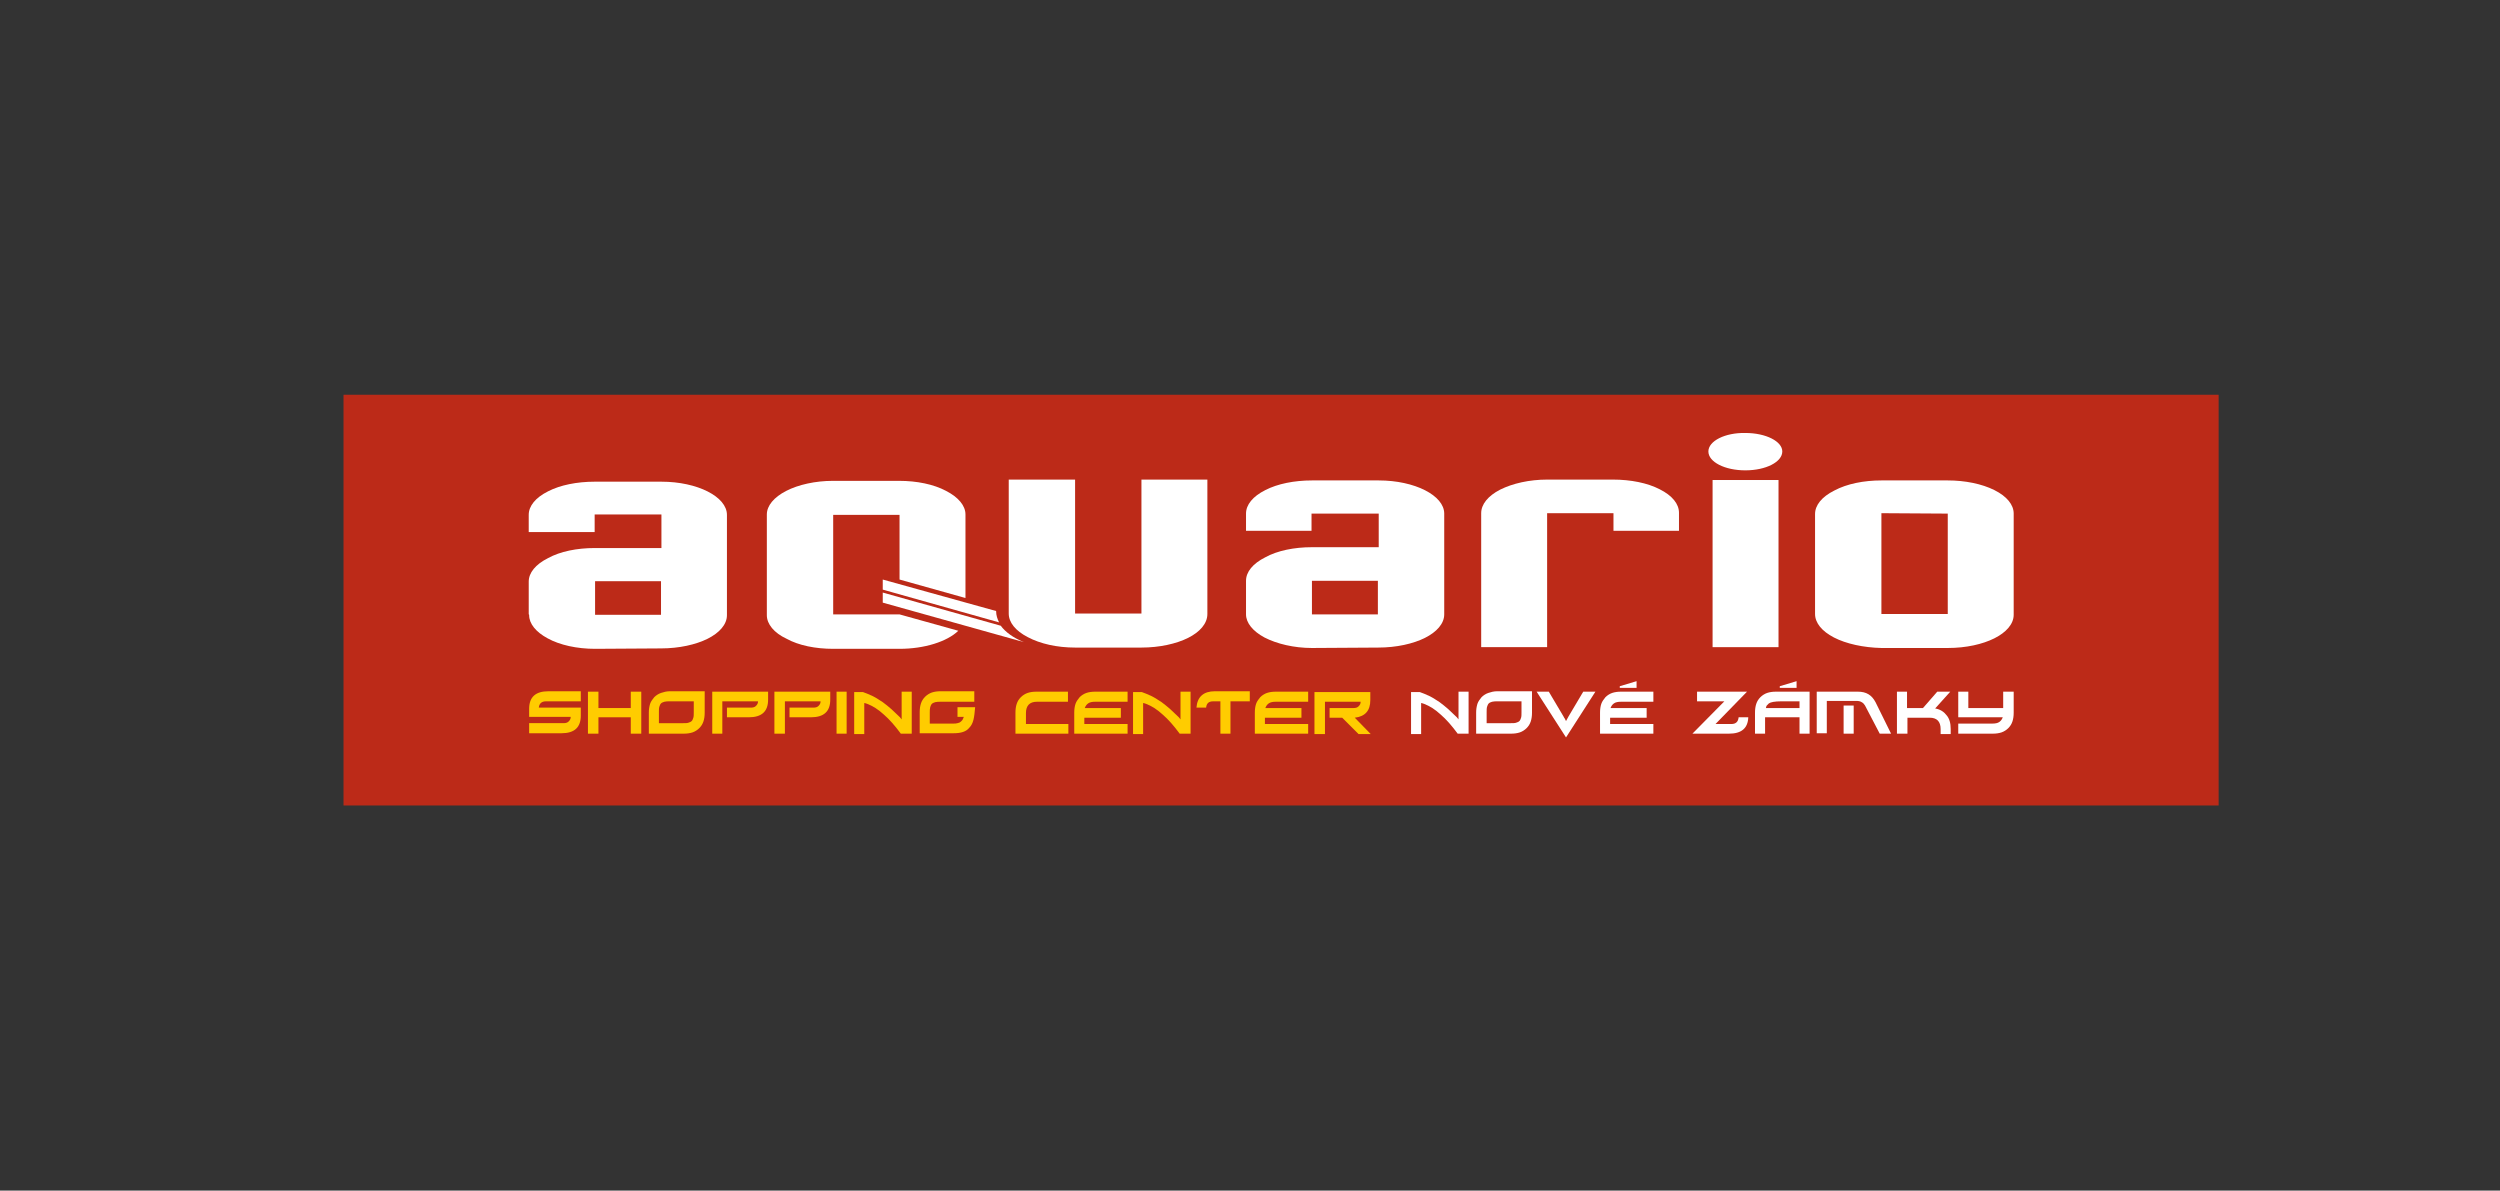
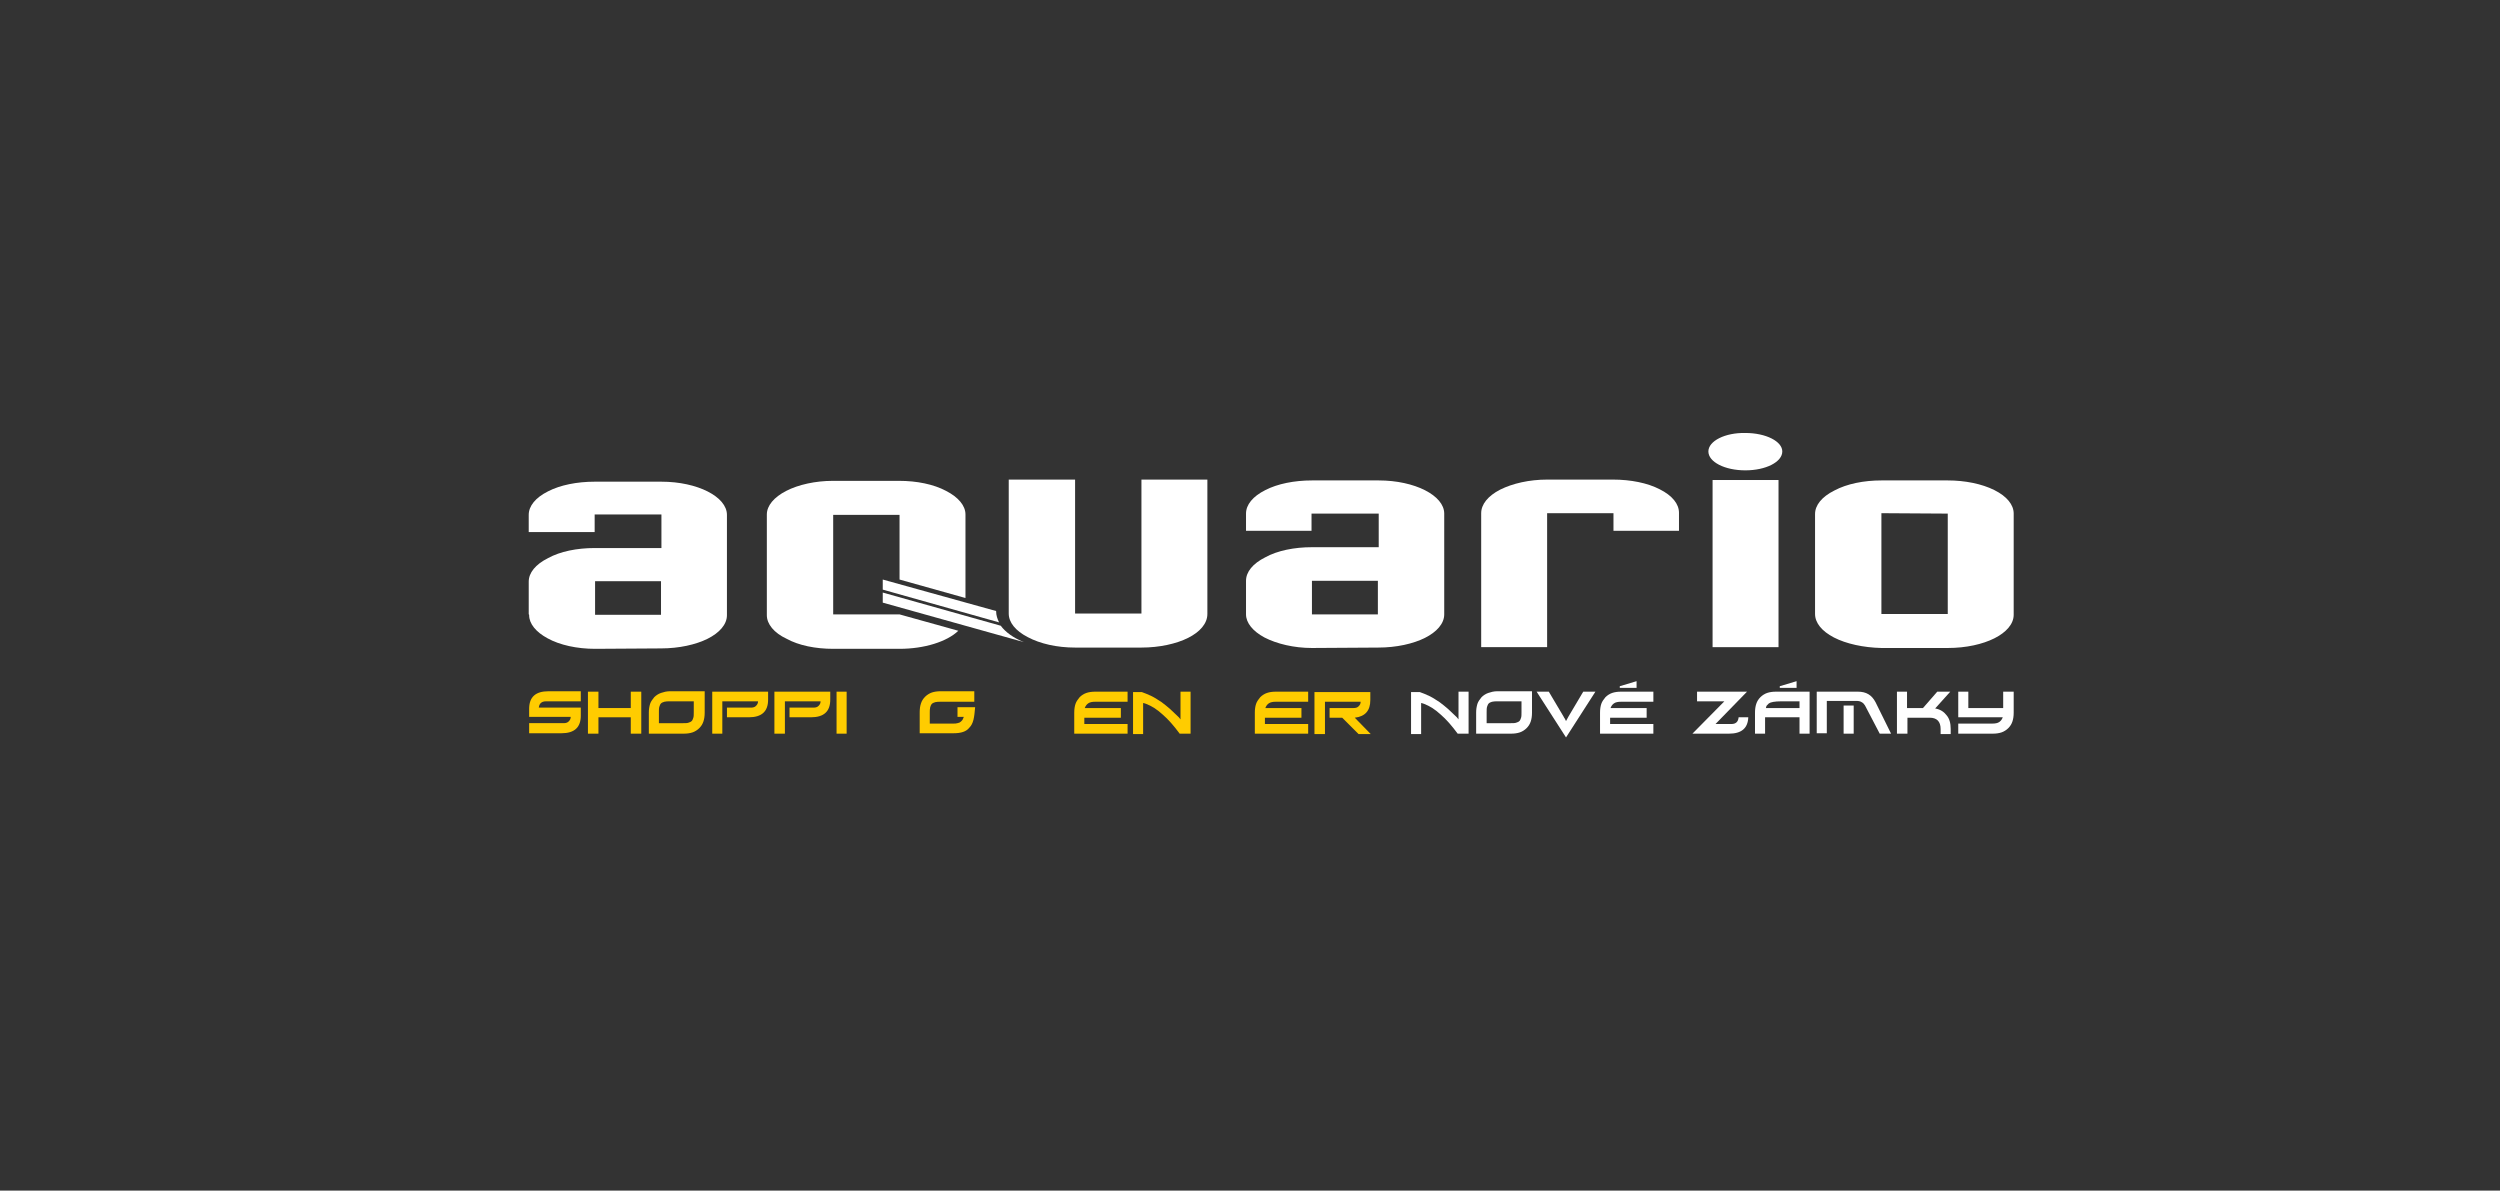
<svg xmlns="http://www.w3.org/2000/svg" version="1.1" id="Vrstva_1" x="0px" y="0px" viewBox="0 0 595.3 283.5" style="enable-background:new 0 0 595.3 283.5;" xml:space="preserve">
  <rect x="0" y="0" width="595.3" height="283.5" fill="#333333" stroke="none" />
  <style type="text/css"> .st0{fill:none;} .st1{fill:#BC2A18;} .st2{fill-rule:evenodd;clip-rule:evenodd;fill:#FFFFFF;} .st3{fill:#FFFFFF;} .st4{fill-rule:evenodd;clip-rule:evenodd;fill:#FFCC00;} .st5{fill:#FFCC00;} </style>
  <g>
    <rect x="81.8" y="94" class="st0" width="446.5" height="97.8" />
-     <rect x="81.8" y="94" class="st1" width="446.5" height="97.8" />
    <path class="st2" d="M157.4,146.4h-15.7v-8h15.7L157.4,146.4L157.4,146.4 M126,146.5c0,2,1.6,4,4.4,5.5c2.9,1.6,7,2.5,11.3,2.5 l15.7-0.1h0c4.3,0,8.3-0.9,11.1-2.3c2.8-1.4,4.6-3.4,4.6-5.6v-23.9c0-4.3-7-7.9-15.6-7.9h0l0,0h-15.9c-4.2,0-8.2,0.8-11.1,2.3 c-3,1.5-4.6,3.5-4.6,5.6v4.1h15.7v-4.2h15.9v8h-15.9c-4.2,0-8.2,0.8-11.1,2.4c-3,1.5-4.6,3.5-4.6,5.6v7.8h0l0,0v0h0 C126,146.3,126,146.4,126,146.5z" />
    <rect x="407.8" y="114.3" class="st3" width="15.7" height="39.8" />
    <path class="st2" d="M328.1,138.3v8h-15.7l0,0l0,0v-8L328.1,138.3L328.1,138.3 M343.9,122.3c0-4.3-7-7.9-15.6-7.9h-15.9 c-4.2,0-8.2,0.8-11.1,2.3c-3,1.5-4.6,3.5-4.6,5.6v0h0v4.1h15.6v-4.1l0,0v0h16v8h-15.9c-4.2,0-8.2,0.8-11.1,2.4 c-3,1.5-4.6,3.5-4.6,5.6v7.8h0l0,0c0,0,0,0,0,0v0c0,0.1,0,0.2,0,0.2c0,2,1.6,4,4.4,5.5c2.9,1.5,7,2.5,11.3,2.5l15.8-0.1 c4.3,0,8.3-0.9,11.1-2.3c2.8-1.4,4.6-3.4,4.6-5.6V122.3z" />
    <path class="st2" d="M463.8,122.3v23.9h-15.8v-24h0v0L463.8,122.3L463.8,122.3 M479.5,122.3c0-2.1-1.6-4.1-4.6-5.6 c-3-1.5-7-2.3-11.1-2.3H448c-4.2,0-8.2,0.8-11.2,2.4c-3,1.5-4.6,3.5-4.6,5.6c0,0,0,0,0,0v0c0,0,0,0,0,0l0,0h0V146h0l0,0v0h0 c0,0.1,0,0.1,0,0.2c0,2.1,1.6,4.1,4.5,5.6c2.9,1.5,7,2.4,11.3,2.5h15.8c4.4,0,8.3-0.9,11.1-2.3c2.8-1.4,4.6-3.4,4.6-5.6 L479.5,122.3L479.5,122.3L479.5,122.3z" />
    <path class="st2" d="M399.9,126.4h-15.7v-4.2h-15.8v31.9h-15.7v-31.8l0,0l0,0c0,0,0,0,0-0.1c0-2.1,1.6-4.1,4.5-5.6 c3-1.5,7-2.4,11.2-2.4h0v0h15.7v0h0c4.2,0,8.2,0.8,11.1,2.3c3,1.5,4.6,3.5,4.6,5.6v0h0V126.4" />
    <path class="st2" d="M406.8,107.5c0,2.5,3.9,4.5,8.8,4.5c4.9,0,8.8-2,8.8-4.5v0c0-2.4-3.9-4.4-8.8-4.4 C410.8,103,406.8,105,406.8,107.5L406.8,107.5" />
    <path class="st2" d="M182.6,146.5C182.6,146.5,182.6,146.5,182.6,146.5L182.6,146.5v-24c0-2.1,1.7-4.1,4.6-5.6 c2.9-1.5,7-2.4,11.1-2.4l0,0h15.8l0,0c4.2,0,8.2,0.8,11.2,2.4c2.9,1.5,4.6,3.5,4.6,5.6v16h0v3.9l-15.7-4.4v-7.4c0,0,0,0,0,0v-8 c0,0,0,0,0,0c0,0,0,0,0,0c0,0,0,0,0,0h0c0,0,0,0,0,0h-15.8c0,0,0,0,0,0c0,0,0,0,0,0c0,0,0,0,0,0c0,0,0,0,0,0v16h0v7.7c0,0,0,0,0,0 h15.8l14,3.9c-2.7,2.6-8.1,4.3-14,4.3c0,0,0,0,0,0c0,0,0,0,0,0h-15.8c0,0,0,0,0,0c-4.2,0-8.2-0.8-11.1-2.4 C184.3,150.7,182.6,148.6,182.6,146.5" />
    <path class="st2" d="M210.2,143.5v-2.4l28.1,7.9c0,0,0,0,0,0c0,0,0,0,0,0c1.1,1.5,3,2.9,5.5,3.9L210.2,143.5 M237.9,148.2 l-27.7-7.8V138l27,7.5c0,0,0,0.1,0,0.1C237.2,146.5,237.5,147.4,237.9,148.2z" />
    <path class="st2" d="M282.9,151.9c-2.8,1.4-6.8,2.3-11.1,2.3H256c-4.3,0-8.3-0.9-11.3-2.5c-2.9-1.5-4.5-3.5-4.5-5.6 c0-0.1,0-0.1,0-0.2c0,0,0,0,0,0c0,0,0,0,0,0v-31.7H256v31.9c0,0,0,0,0,0h15.8c0,0,0,0,0,0c0,0,0,0,0,0h0l0,0c0,0,0,0,0,0v-31.9 h15.7l0,32C287.5,148.5,285.7,150.5,282.9,151.9" />
    <path class="st4" d="M138.2,167H130c-1,0-1.6,0.5-1.7,1.5h10v1.9c0,2.8-1.5,4.2-4.6,4.2H126v-2.4h8.2c0.5,0,0.9-0.1,1.2-0.4 c0.3-0.3,0.5-0.6,0.5-1.1H126v-1.9c0-2.8,1.5-4.2,4.6-4.2h7.7V167" />
    <polyline class="st4" points="152.7,174.7 150.2,174.7 150.2,170.8 142.5,170.8 142.5,174.7 140,174.7 140,164.7 142.5,164.7 142.5,168.6 150.2,168.6 150.2,164.7 152.7,164.7 152.7,174.7 " />
    <path class="st4" d="M165.3,167h-5.8c-0.5,0-0.9,0-1.3,0.1c-0.3,0.1-0.6,0.2-0.8,0.4c-0.2,0.2-0.3,0.5-0.4,0.8 c-0.1,0.3-0.1,0.8-0.1,1.3v2.6h5.8c0.5,0,0.9,0,1.2-0.1c0.3-0.1,0.6-0.2,0.8-0.4c0.2-0.2,0.3-0.5,0.4-0.8c0.1-0.3,0.1-0.8,0.1-1.3 V167 M167.8,164.7v5c0,0.8-0.1,1.5-0.3,2.1c-0.2,0.6-0.5,1.1-1,1.6c-0.4,0.4-1,0.8-1.6,1c-0.6,0.2-1.3,0.3-2.1,0.3h-8.3v-5 c0-0.8,0.1-1.4,0.3-2.1c0.2-0.6,0.6-1.1,1-1.6c0.4-0.4,1-0.8,1.6-1c0.6-0.2,1.3-0.4,2.1-0.4H167.8z" />
    <path class="st4" d="M169.6,174.7v-10h13.3v1.9c0,2.8-1.5,4.2-4.6,4.2h-5.2v-2.3h5.7c0.5,0,0.9-0.1,1.2-0.4 c0.3-0.3,0.5-0.6,0.5-1.1H172v7.7H169.6" />
    <path class="st4" d="M184.4,174.7v-10h13.3v1.9c0,2.8-1.5,4.2-4.6,4.2H188v-2.3h5.7c0.5,0,0.9-0.1,1.2-0.4c0.3-0.3,0.5-0.6,0.5-1.1 h-8.5v7.7H184.4" />
    <rect x="199.2" y="164.7" class="st5" width="2.4" height="10" />
-     <path class="st4" d="M217.1,174.7h-2.6c-1.4-1.9-2.7-3.4-4.1-4.6c-1.3-1.2-2.6-2-3.9-2.5c-0.1,0-0.2-0.1-0.3-0.1 c-0.1,0-0.2-0.1-0.4-0.1c0,0.4,0,0.6,0,0.7v6.7h-2.4v-10h2.1c0.8,0.3,1.6,0.6,2.4,1c0.8,0.4,1.5,0.9,2.3,1.4 c0.7,0.5,1.4,1.1,2.1,1.7c0.7,0.6,1.3,1.3,2,1.9l0.4,0.5c0-0.3,0-0.5,0-0.7v-5.9h2.4V174.7" />
    <path class="st4" d="M232,164.7v2.4h-8c-0.5,0-0.9,0-1.3,0.1c-0.3,0.1-0.6,0.2-0.8,0.4c-0.2,0.2-0.3,0.5-0.4,0.8 c-0.1,0.4-0.1,0.8-0.1,1.3v2.6h5.6c0.4,0,0.7,0,1-0.1c0.3-0.1,0.5-0.1,0.7-0.3c0.2-0.1,0.3-0.3,0.5-0.5c0.1-0.2,0.2-0.4,0.3-0.7 h-1.5v-2.3h4.2c-0.1,1.2-0.2,2.2-0.4,3c-0.2,0.8-0.5,1.4-1,1.9c-0.4,0.5-0.9,0.8-1.5,1c-0.6,0.2-1.3,0.3-2.2,0.3h-8.1v-5 c0-0.8,0.1-1.5,0.3-2.1c0.2-0.6,0.5-1.1,1-1.6c0.4-0.4,1-0.8,1.6-1c0.6-0.2,1.3-0.3,2.1-0.3H232" />
-     <path class="st4" d="M254.3,174.7h-12.5v-5c0-0.8,0.1-1.5,0.3-2.1c0.2-0.6,0.5-1.1,1-1.6c0.4-0.4,1-0.8,1.6-1 c0.6-0.2,1.3-0.3,2.1-0.3h7.5v2.4h-7.4c-1.7,0-2.6,0.9-2.6,2.7v2.6h10.1V174.7" />
    <path class="st4" d="M268.5,174.7h-12.7v-5c0-0.8,0.1-1.5,0.3-2.1c0.2-0.6,0.6-1.1,1-1.6c0.4-0.4,1-0.8,1.6-1 c0.6-0.2,1.3-0.3,2.1-0.3h7.7v2.4h-7.7c-0.7,0-1.3,0.1-1.7,0.4c-0.4,0.3-0.6,0.6-0.8,1.1h8.6v2.3h-8.7v1.5h10.3V174.7" />
    <path class="st4" d="M283.5,174.7h-2.6c-1.4-1.9-2.7-3.4-4.1-4.6c-1.3-1.2-2.6-2-3.9-2.5c-0.1,0-0.2-0.1-0.3-0.1 c-0.1,0-0.2-0.1-0.4-0.1c0,0.4,0,0.6,0,0.7l0,6.7h-2.4v-10h2.1c0.8,0.3,1.6,0.6,2.4,1c0.8,0.4,1.5,0.9,2.3,1.4 c0.7,0.5,1.4,1.1,2.1,1.7c0.7,0.6,1.3,1.3,2,1.9l0.4,0.5c0-0.3,0-0.5,0-0.7v-5.9h2.4V174.7" />
-     <path class="st4" d="M297.6,167H293v7.7h-2.4V167h-1.7c-1.1,0-1.6,0.5-1.7,1.5h-2.3c0.2-2.6,1.7-3.9,4.4-3.9h8.3V167" />
    <path class="st4" d="M311.5,174.7h-12.7v-5c0-0.8,0.1-1.5,0.3-2.1c0.2-0.6,0.6-1.1,1-1.6c0.4-0.4,1-0.8,1.6-1 c0.6-0.2,1.3-0.3,2.1-0.3h7.7v2.4h-7.7c-0.7,0-1.3,0.1-1.7,0.4c-0.4,0.3-0.6,0.6-0.8,1.1h8.6v2.3h-8.7v1.5h10.3V174.7" />
    <path class="st4" d="M316.6,168.6h5.7c0.5,0,0.9-0.1,1.2-0.4c0.3-0.3,0.5-0.6,0.5-1.1h-8.5v7.7H313v-10h13.3v1.9 c0,2.5-1.2,3.9-3.7,4.2l3.8,3.9h-2.9l-3.9-3.9h-3V168.6" />
    <path class="st2" d="M349.7,174.7h-2.6c-1.4-1.9-2.7-3.4-4.1-4.6c-1.3-1.2-2.6-2-3.9-2.5c-0.1,0-0.2-0.1-0.3-0.1 c-0.1,0-0.2-0.1-0.4-0.1c0,0.4,0,0.6,0,0.7v6.7h-2.4v-10h2.1c0.8,0.3,1.6,0.6,2.4,1c0.8,0.4,1.5,0.9,2.3,1.4 c0.7,0.5,1.4,1.1,2.1,1.7c0.7,0.6,1.3,1.3,2,1.9l0.4,0.5c0-0.3,0-0.5,0-0.7v-5.9h2.4V174.7" />
    <path class="st2" d="M362.4,167h-5.8c-0.5,0-0.9,0-1.3,0.1c-0.3,0.1-0.6,0.2-0.8,0.4c-0.2,0.2-0.3,0.5-0.4,0.8 c-0.1,0.3-0.1,0.8-0.1,1.3v2.6h5.8c0.5,0,0.9,0,1.2-0.1c0.3-0.1,0.6-0.2,0.8-0.4c0.2-0.2,0.3-0.5,0.4-0.8c0.1-0.3,0.1-0.8,0.1-1.3 V167 M364.8,164.7v5c0,0.8-0.1,1.5-0.3,2.1c-0.2,0.6-0.5,1.1-1,1.6c-0.4,0.4-1,0.8-1.6,1c-0.6,0.2-1.3,0.3-2.1,0.3h-8.3v-5 c0-0.8,0.1-1.4,0.3-2.1c0.2-0.6,0.6-1.1,1-1.6c0.4-0.4,1-0.8,1.6-1c0.6-0.2,1.3-0.4,2.1-0.4H364.8z" />
    <path class="st2" d="M379.9,164.7l-7,10.9l-7-10.9h2.9l3.5,5.9c0.1,0.2,0.2,0.4,0.3,0.5c0.1,0.2,0.2,0.4,0.3,0.6 c0.2-0.4,0.4-0.7,0.6-1.1l3.5-5.9H379.9" />
    <path class="st2" d="M389.7,163.8h-4v-0.4l4-1.2V163.8 M393.7,174.7H381v-5c0-0.8,0.1-1.5,0.3-2.1c0.2-0.6,0.6-1.1,1-1.6 c0.4-0.4,1-0.8,1.6-1c0.6-0.2,1.3-0.3,2.1-0.3h7.7v2.4H386c-0.7,0-1.3,0.1-1.7,0.4c-0.4,0.3-0.6,0.6-0.8,1.1h8.6v2.3h-8.7v1.5h10.3 V174.7z" />
    <path class="st2" d="M416,164.7l-7.5,7.7h3.8c1,0,1.6-0.5,1.7-1.6h2.3c-0.1,2.6-1.6,3.9-4.6,3.9H403l7.6-7.7h-6.5v-2.3H416" />
    <path class="st2" d="M427.8,163.8h-4v-0.4l4-1.2V163.8 M428.5,167h-4.4c-1.5,0-2.5,0.2-2.9,0.5c-0.2,0.2-0.3,0.3-0.5,0.5 c-0.1,0.2-0.2,0.4-0.2,0.6h8V167z M430.9,174.7h-2.4v-3.9h-8.2v3.9h-2.4v-5c0-0.8,0.1-1.5,0.3-2.1c0.2-0.6,0.5-1.1,1-1.6 c0.4-0.4,1-0.8,1.6-1c0.6-0.2,1.3-0.3,2.1-0.3h8V174.7z" />
    <path class="st2" d="M439,168h2.4v6.7H439V168z M432.7,164.7h9.7c2,0,3.3,0.8,4.2,2.5l3.7,7.5h-2.7l-3.5-6.7 c-0.2-0.3-0.4-0.6-0.8-0.8c-0.3-0.2-0.7-0.3-1.3-0.3h-7v7.7h-2.4V164.7z" />
    <path class="st2" d="M454.1,174.7h-2.4v-10h2.4v3.9h3.8l3.4-3.9h3.1l-3.6,4c1.2,0.2,2.1,0.8,2.7,1.6c0.7,0.8,1,1.9,1,3.3l0,1.2 h-2.4v-1.2c0-1.8-0.9-2.7-2.6-2.7h-5.3V174.7" />
    <path class="st2" d="M479.5,164.7v5c0,0.8-0.1,1.5-0.3,2.1c-0.2,0.6-0.5,1.1-1,1.6c-0.4,0.4-1,0.8-1.6,1c-0.6,0.2-1.3,0.3-2.1,0.3 h-8.2v-2.4h8.1c0.7,0,1.3-0.1,1.7-0.4c0.4-0.3,0.6-0.6,0.8-1.1h-10.6v-6.1h2.4v3.9h8.3v-3.9H479.5" />
  </g>
</svg>